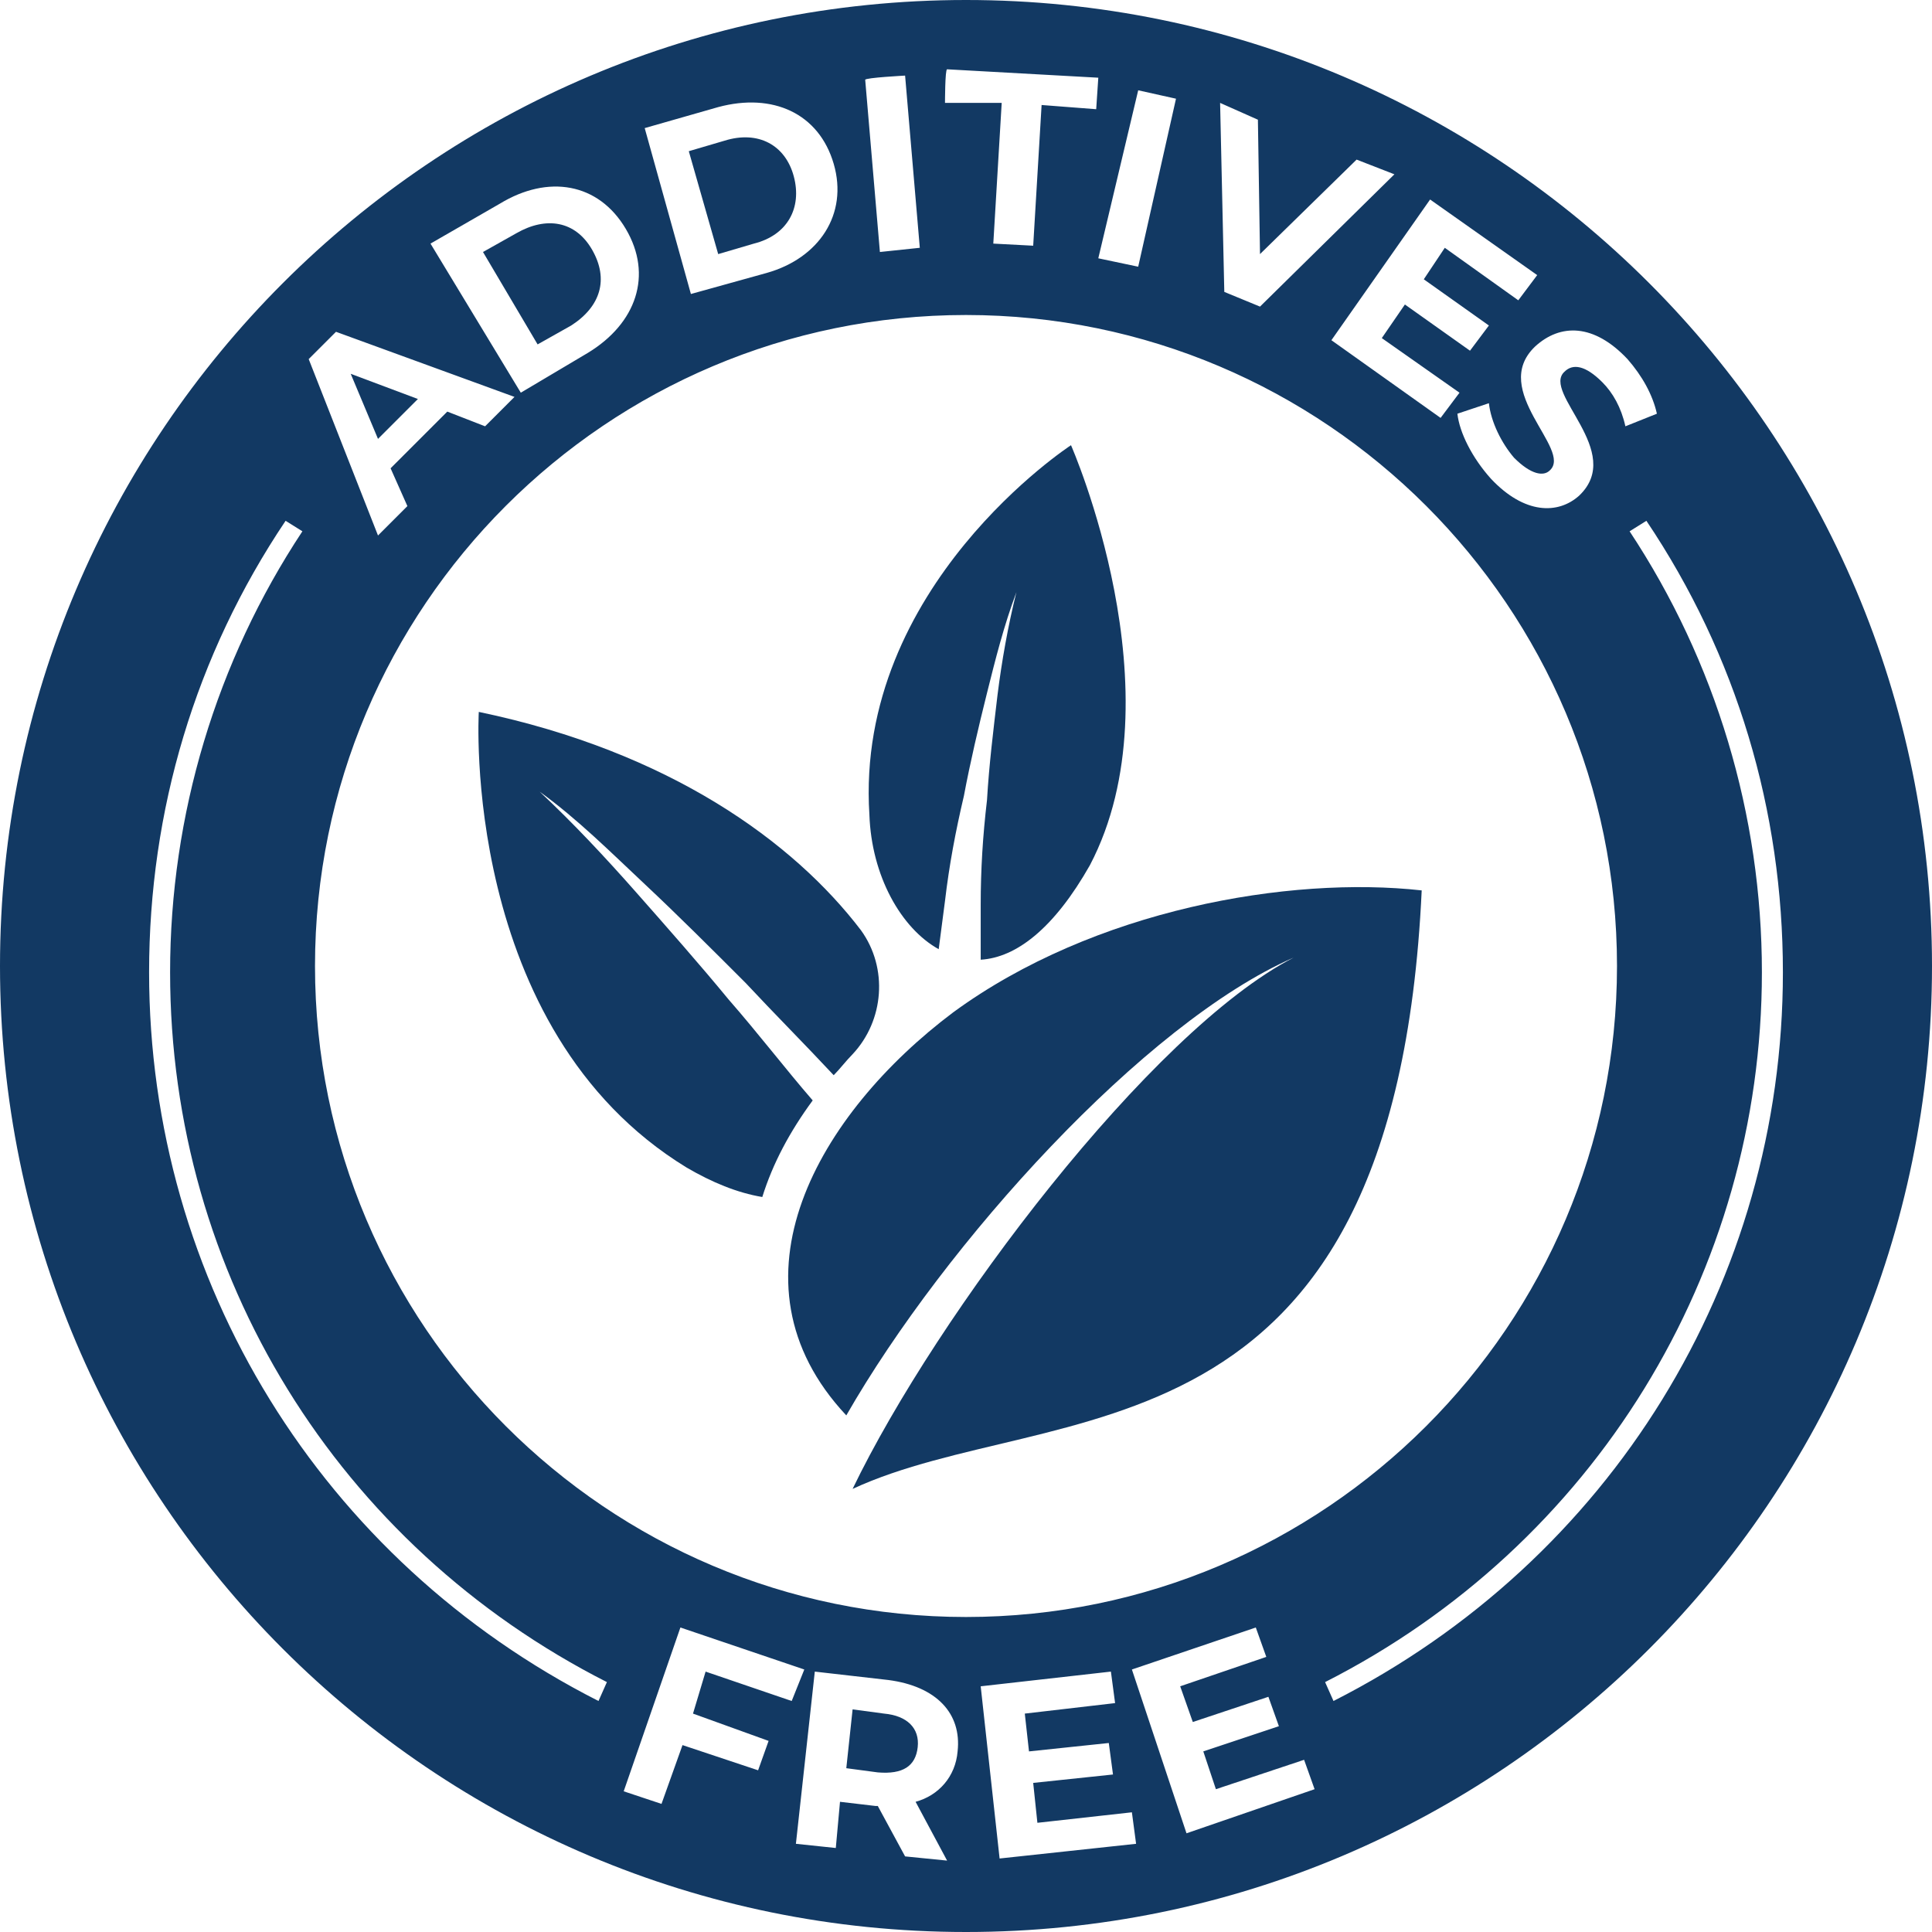
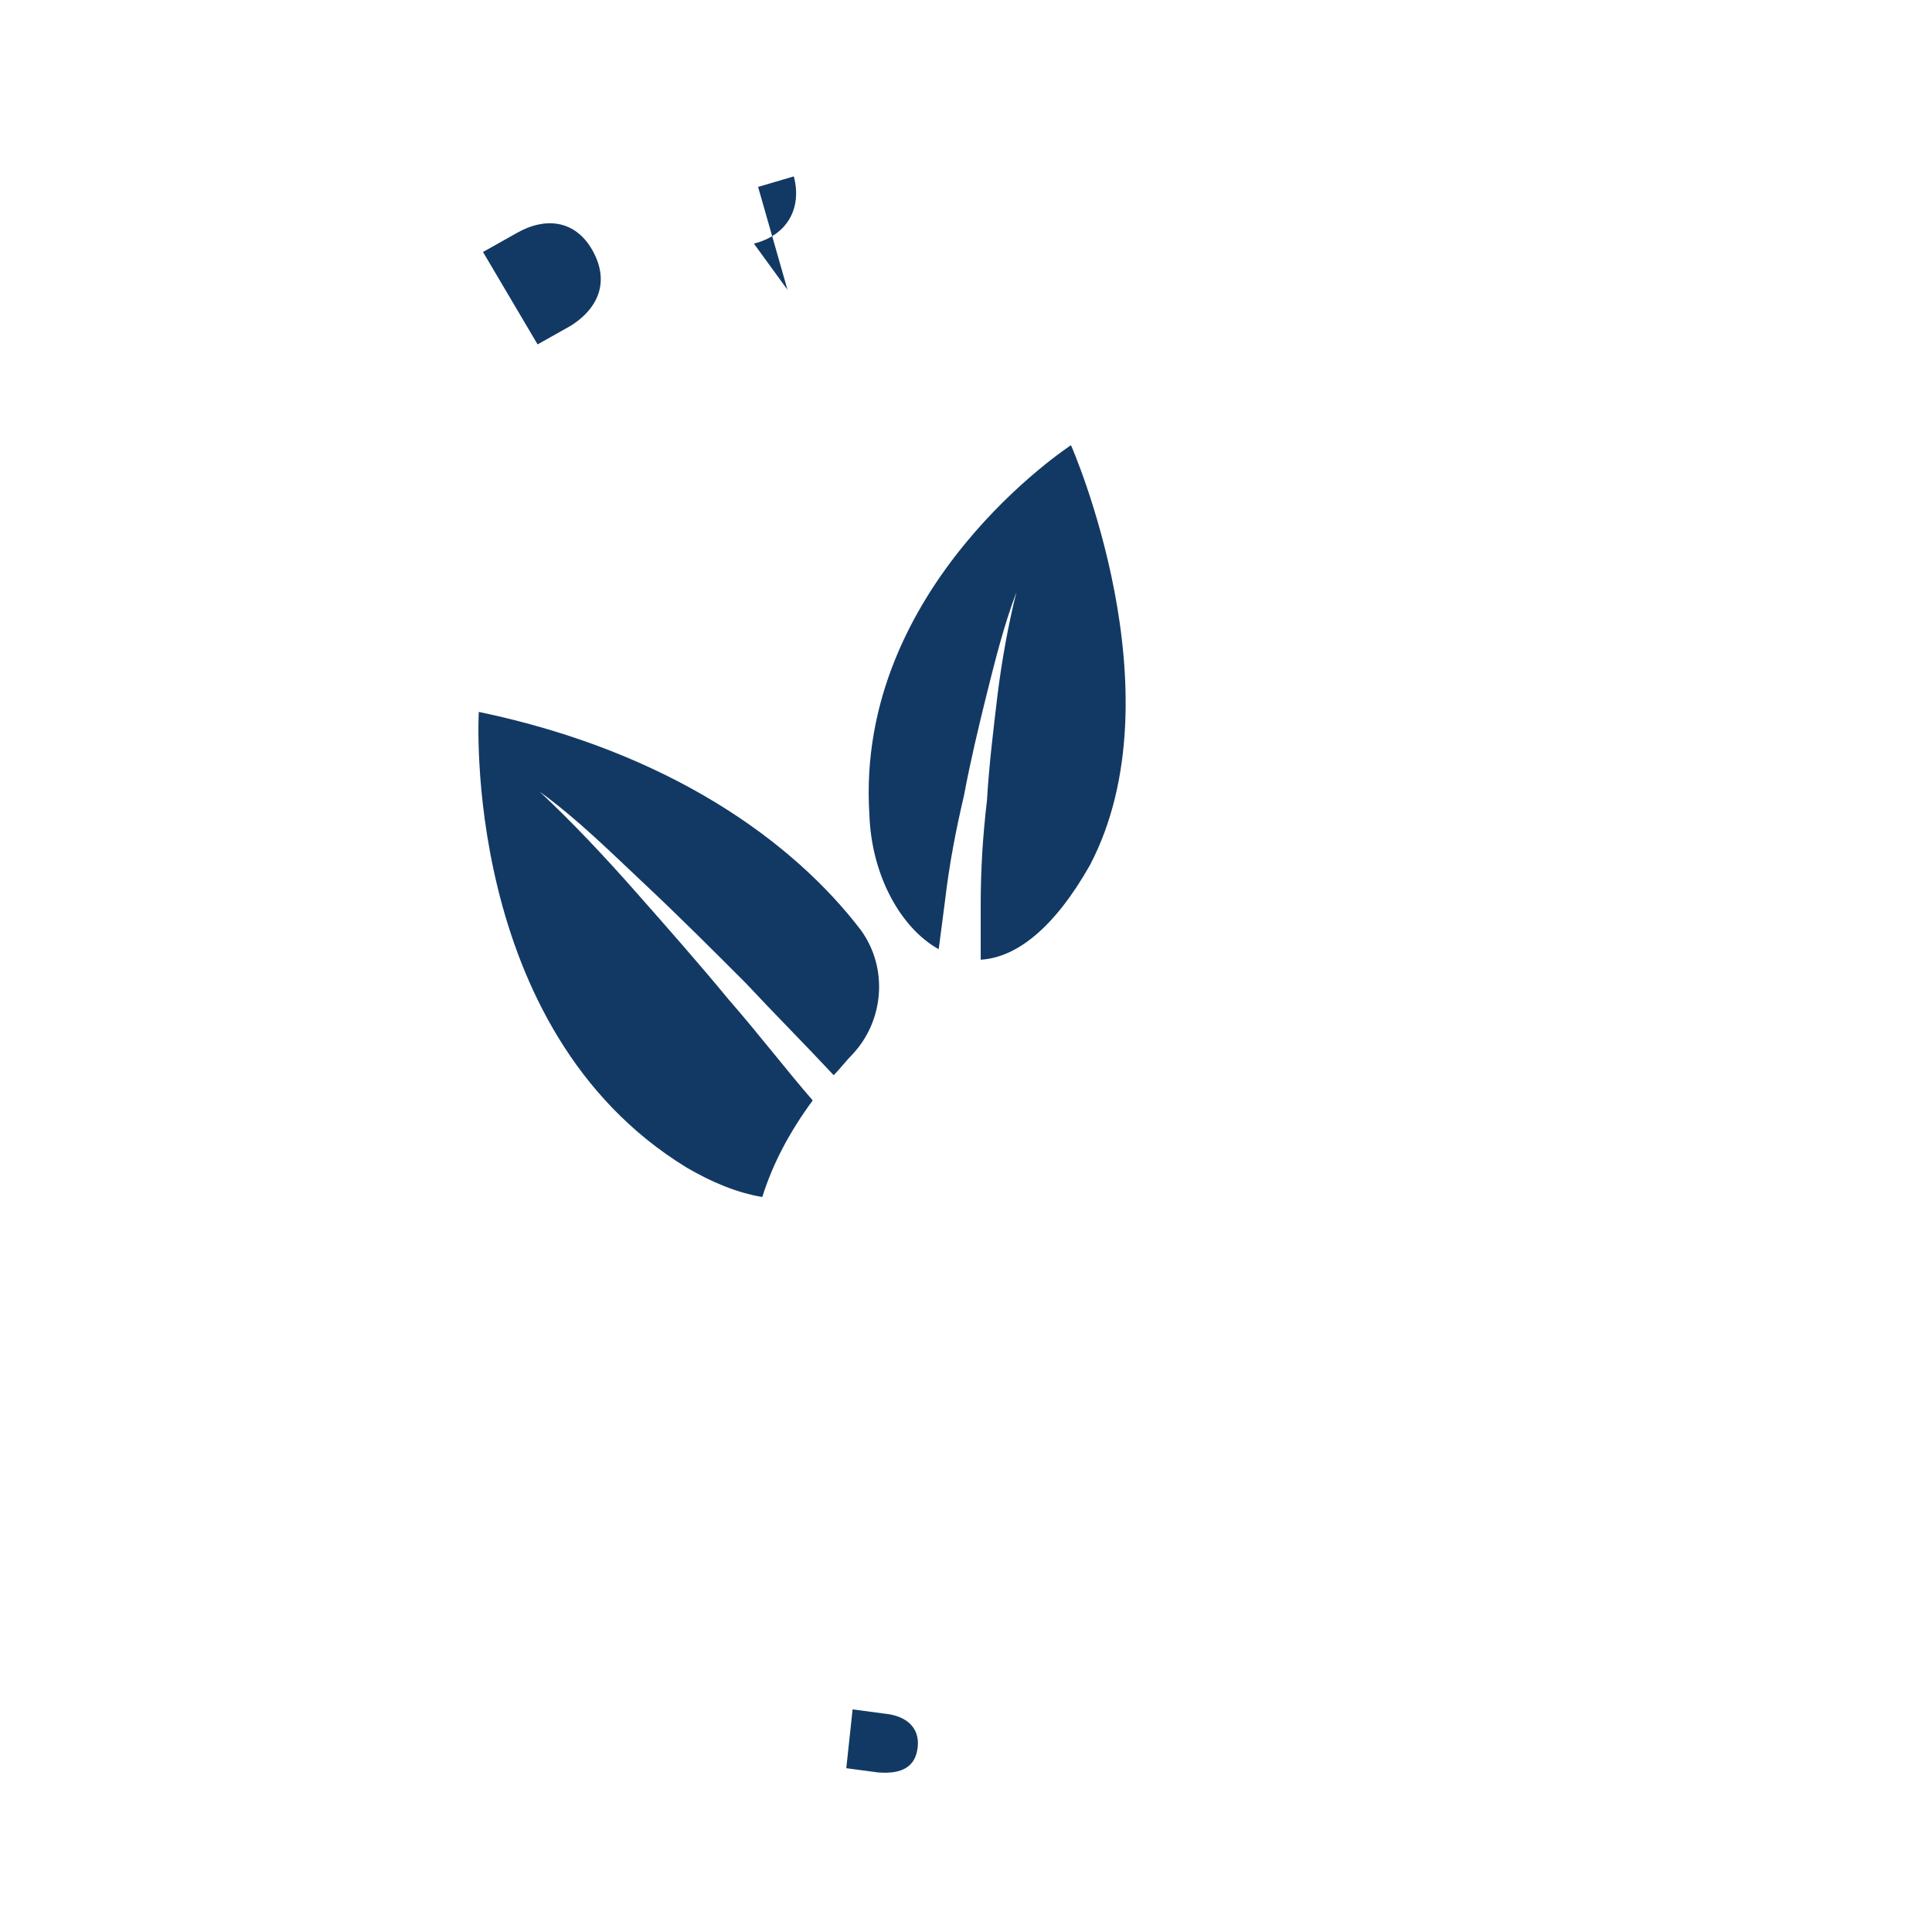
<svg xmlns="http://www.w3.org/2000/svg" version="1.1" id="Layer_1" x="0px" y="0px" viewBox="0 0 92 92" style="enable-background:new 0 0 92 92;" xml:space="preserve">
  <style type="text/css">
	.st0{fill:#123963;}
</style>
  <g id="a">
</g>
  <g id="b">
    <g id="c">
-       <path class="st0" d="M45.4,48.2C39,53,34.3,61,40.3,67.4c4.7-8.2,14.2-18.7,21.3-21.8c-6.8,3.5-17,17-21,25.3    c9.5-4.4,25.8-0.6,27.1-28.5C61.4,41.7,52.1,43.3,45.4,48.2L45.4,48.2z" />
      <path class="st0" d="M44.7,45.2c0.1-0.8,0.2-1.5,0.3-2.3c0.2-1.7,0.5-3.3,0.9-5c0.3-1.6,0.7-3.3,1.1-4.9c0.4-1.6,0.8-3.2,1.4-4.8    c-0.4,1.6-0.7,3.3-0.9,4.9c-0.2,1.7-0.4,3.3-0.5,5c-0.2,1.7-0.3,3.3-0.3,5c0,0.9,0,1.7,0,2.6c1.7-0.1,3.5-1.5,5.2-4.5    c4.3-8.2-0.9-20-0.9-20s-10.3,6.7-9.6,17.6C41.5,41.7,42.9,44.2,44.7,45.2L44.7,45.2z" />
      <path class="st0" d="M34.7,47.6c-1.4-1.7-2.9-3.4-4.4-5.1c-1.5-1.7-3-3.3-4.6-4.8c1.8,1.3,3.4,2.9,5,4.4c1.6,1.5,3.2,3.1,4.8,4.7    c1.4,1.5,2.8,2.9,4.2,4.4c0.3-0.3,0.6-0.7,0.9-1c1.5-1.6,1.7-4.1,0.4-5.9c-3.2-4.2-9.1-8.5-18.2-10.4c0,0-0.9,15.1,9.9,21.7    c1.2,0.7,2.4,1.2,3.6,1.4c0.5-1.6,1.3-3.1,2.4-4.6C37.4,50.9,36.1,49.2,34.7,47.6L34.7,47.6z" />
      <g>
-         <polygon class="st0" points="16.7,17.8 18,20.9 19.9,19    " />
-         <path class="st0" d="M35.9,11.6c1.6-0.4,2.3-1.7,1.9-3.2s-1.7-2.2-3.3-1.7l-1.7,0.5l1.4,4.9L35.9,11.6L35.9,11.6z" />
+         <path class="st0" d="M35.9,11.6c1.6-0.4,2.3-1.7,1.9-3.2l-1.7,0.5l1.4,4.9L35.9,11.6L35.9,11.6z" />
        <path class="st0" d="M42.1,81.6l-1.5-0.2l-0.3,2.8l1.5,0.2c1.2,0.1,1.8-0.3,1.9-1.2C43.8,82.3,43.2,81.7,42.1,81.6z" />
        <path class="st0" d="M27.2,15.5c1.4-0.9,1.8-2.2,1-3.6s-2.2-1.6-3.6-0.8L23,12l2.6,4.4L27.2,15.5L27.2,15.5z" />
-         <path class="st0" d="M46,0C20.6,0,0,20.6,0,46s20.6,46,46,46s46-20.6,46-46S71.4,0,46,0z M77.5,17.1c0.7,0.8,1.2,1.7,1.4,2.6     l-1.5,0.6c-0.2-0.9-0.6-1.6-1.1-2.1c-0.8-0.8-1.4-0.9-1.8-0.5c-1.1,1,2.9,3.8,0.7,5.9c-1,0.9-2.6,0.9-4.2-0.8     c-0.9-1-1.5-2.2-1.6-3.1l1.5-0.5c0.1,0.9,0.6,1.9,1.2,2.6c0.8,0.8,1.4,0.9,1.7,0.6c1.1-1-2.9-3.8-0.7-5.9     C74.3,15.4,75.9,15.4,77.5,17.1L77.5,17.1z M73.2,13.1l-0.9,1.2l-3.5-2.5l-1,1.5l3.1,2.2L70,16.7l-3.1-2.2l-1.1,1.6l3.7,2.6     l-0.9,1.2l-5.2-3.7l4.7-6.7L73.2,13.1L73.2,13.1z M59.9,5.7l0.1,6.4l4.6-4.5l1.8,0.7l-6.4,6.3l-1.7-0.7l-0.2-9L59.9,5.7L59.9,5.7     z M54.2,4.3L56,4.7l-1.8,8l-1.9-0.4L54.2,4.3z M45.1,3.3l7.2,0.4l-0.1,1.5l-2.6-0.2l-0.4,6.7l-1.9-0.1l0.4-6.7L45,4.9     C45,4.9,45,3.3,45.1,3.3z M43.1,3.6l0.7,8.2l-1.9,0.2l-0.7-8.2C41.2,3.7,43.1,3.6,43.1,3.6z M34.2,5.1c2.6-0.7,4.8,0.3,5.5,2.7     s-0.7,4.5-3.2,5.2l-3.6,1l-2.2-7.9L34.2,5.1L34.2,5.1z M23.8,9.7c2.3-1.4,4.7-1,6,1.2s0.5,4.5-1.8,5.9l-3.2,1.9l-4.3-7.1     L23.8,9.7L23.8,9.7z M16,15.8l8.5,3.1l-1.4,1.4l-1.8-0.7l-2.7,2.7l0.8,1.8L18,25.5l-3.3-8.4L16,15.8L16,15.8z M28.5,81     C15.3,74.3,7.1,61,7.1,46.3c0-7.7,2.2-15.1,6.5-21.5l0.8,0.5c-4.1,6.2-6.3,13.5-6.3,21c0,14.4,8,27.3,20.8,33.8L28.5,81L28.5,81z      M36.6,82.9l-0.5,1.4l-3.6-1.2l-1,2.8l-1.8-0.6l2.7-7.8l5.9,2L37.7,81l-4.1-1.4L33,81.6L36.6,82.9L36.6,82.9z M45.6,83.4     c-0.1,1.2-0.9,2.1-2,2.4l1.5,2.8l-2-0.2L41.8,86h-0.1l-1.7-0.2L39.8,88l-1.9-0.2l0.9-8.2l3.5,0.4C44.6,80.3,45.8,81.6,45.6,83.4     L45.6,83.4z M46,77c-17.1,0-31-13.9-31-31s13.9-31,31-31s31,13.9,31,31S63.1,77,46,77L46,77z M47.6,88.5l-0.9-8.2l6.2-0.7     l0.2,1.5l-4.3,0.5l0.2,1.8l3.8-0.4l0.2,1.5l-3.8,0.4l0.2,1.9l4.5-0.5l0.2,1.5L47.6,88.5L47.6,88.5z M56.5,87.3l-2.6-7.8l5.9-2     l0.5,1.4l-4.1,1.4l0.6,1.7l3.6-1.2l0.5,1.4l-3.6,1.2l0.6,1.8l4.2-1.4l0.5,1.4L56.5,87.3L56.5,87.3z M63.5,81l-0.4-0.9     c12.8-6.5,20.8-19.5,20.8-33.8c0-7.5-2.2-14.8-6.3-21l0.8-0.5c4.3,6.4,6.5,13.8,6.5,21.5C84.9,61,76.7,74.3,63.5,81L63.5,81z" />
      </g>
    </g>
  </g>
</svg>